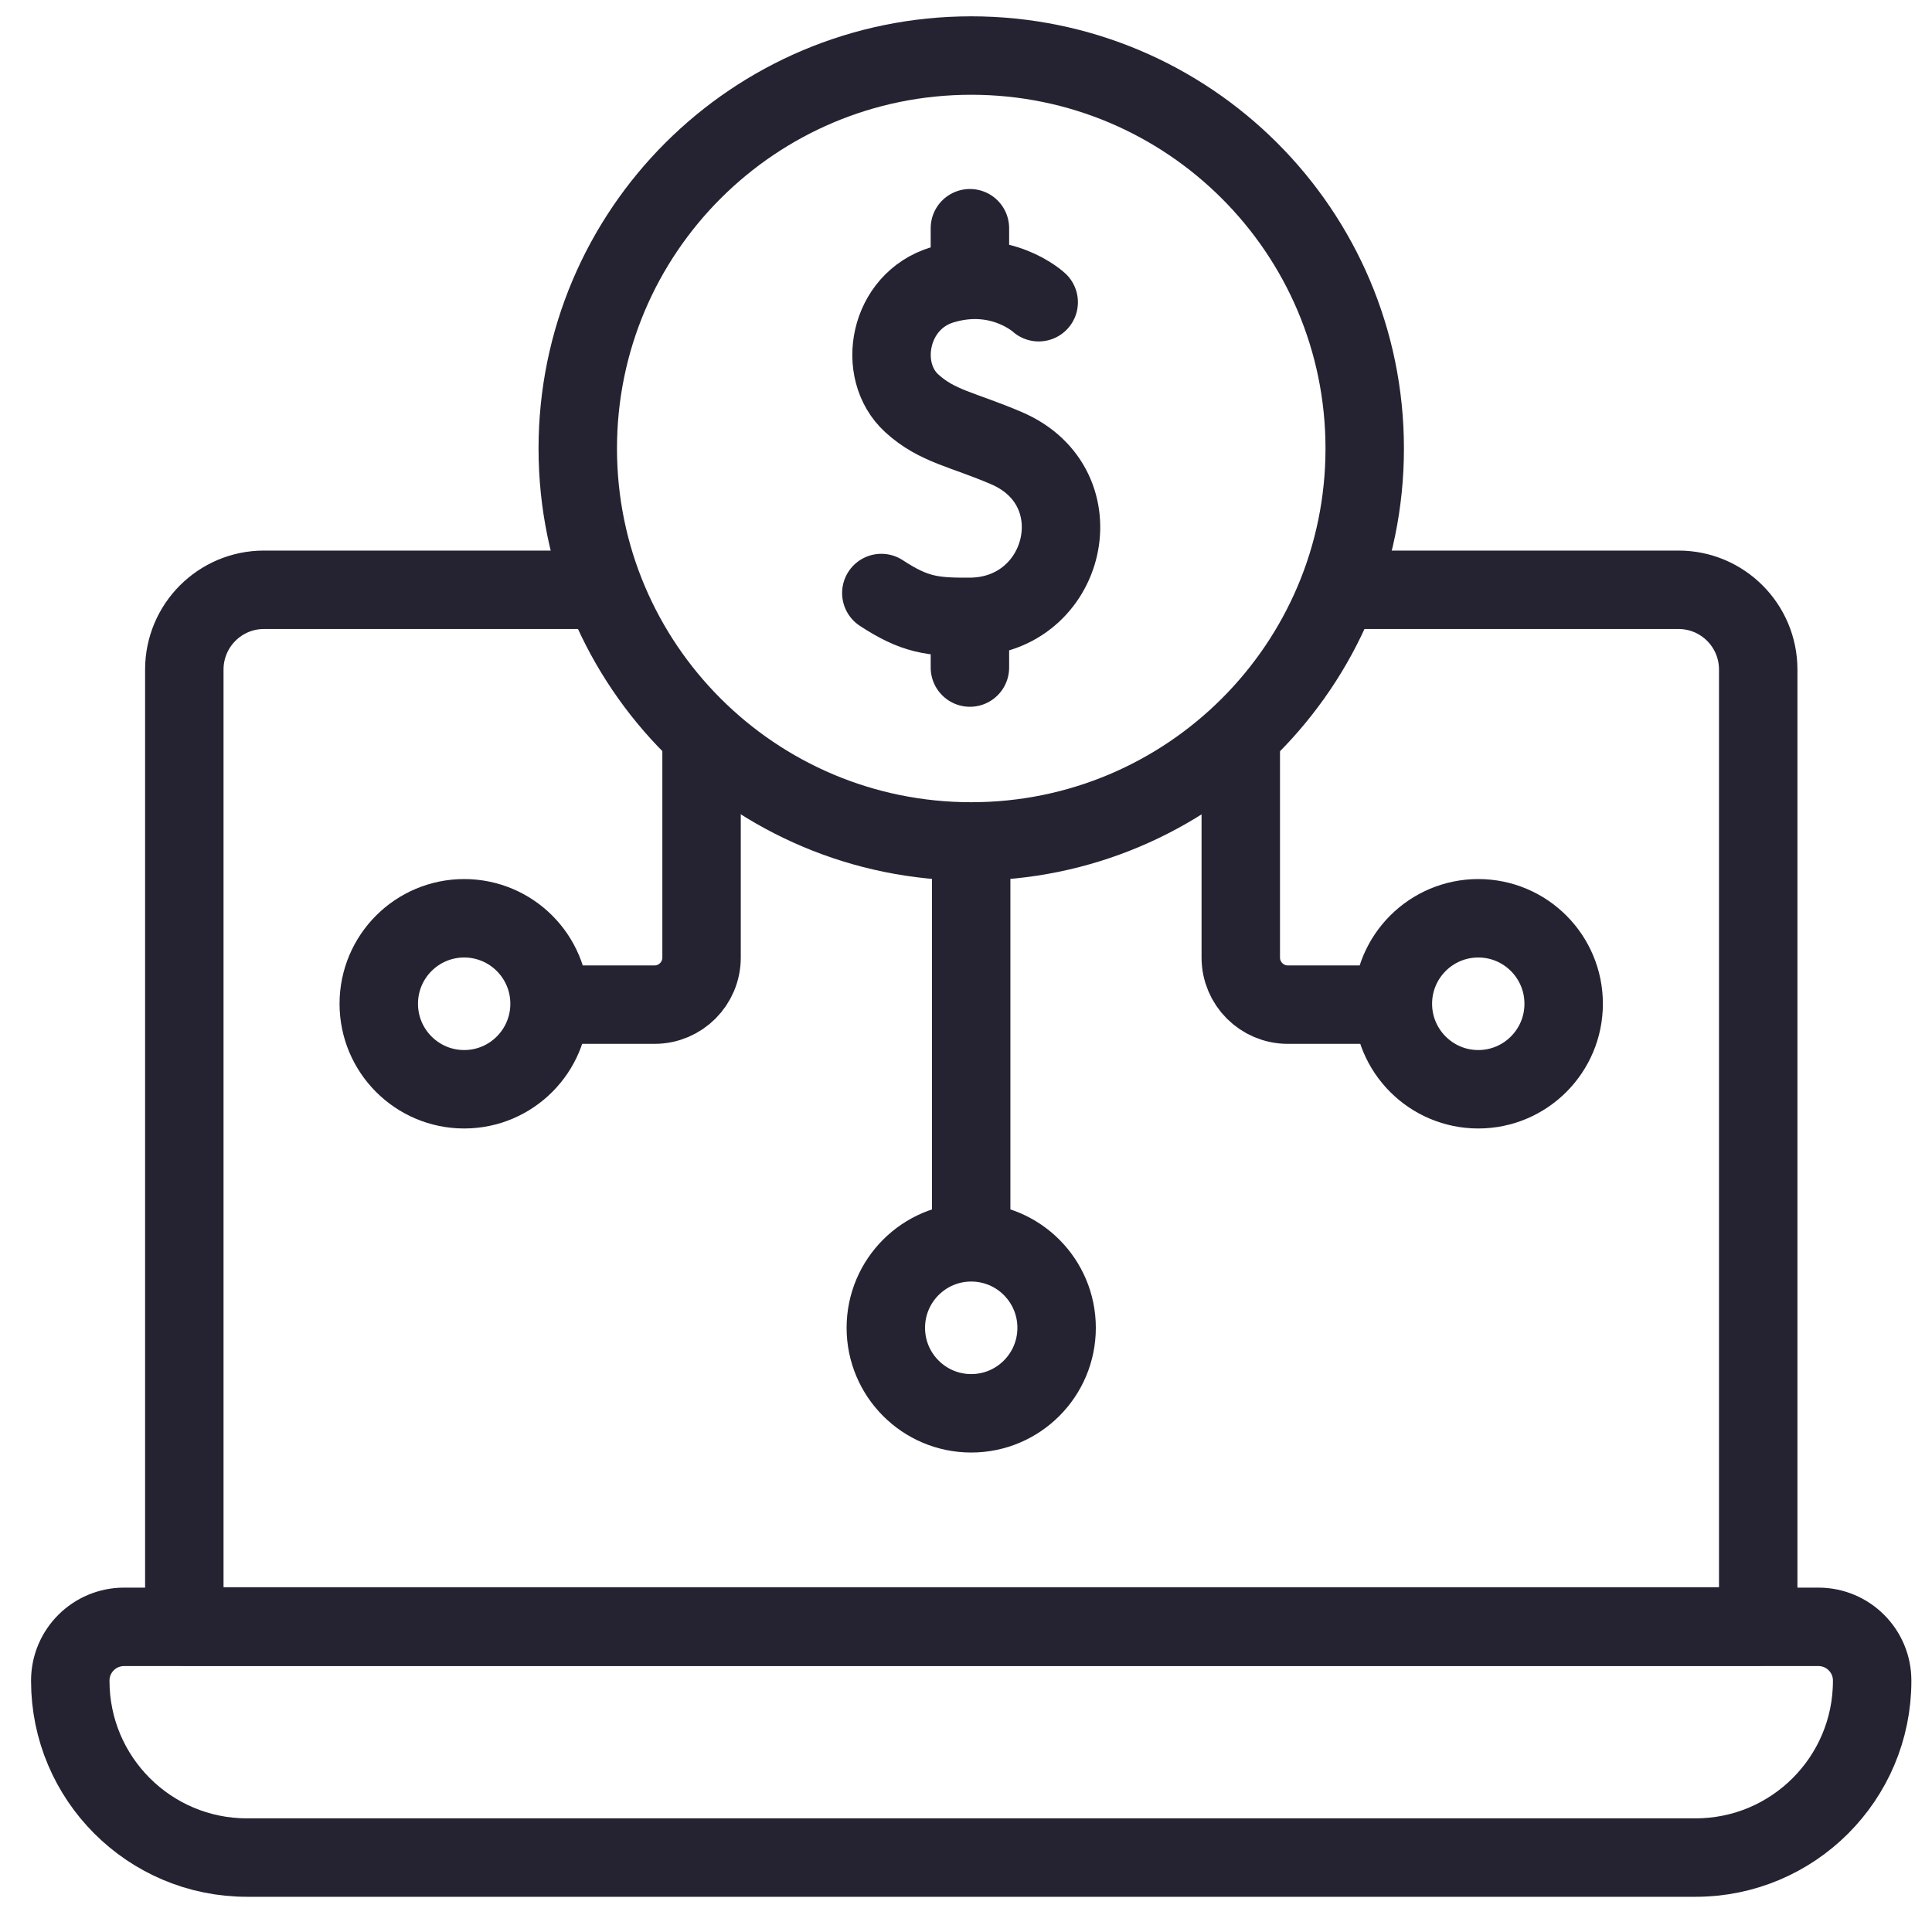
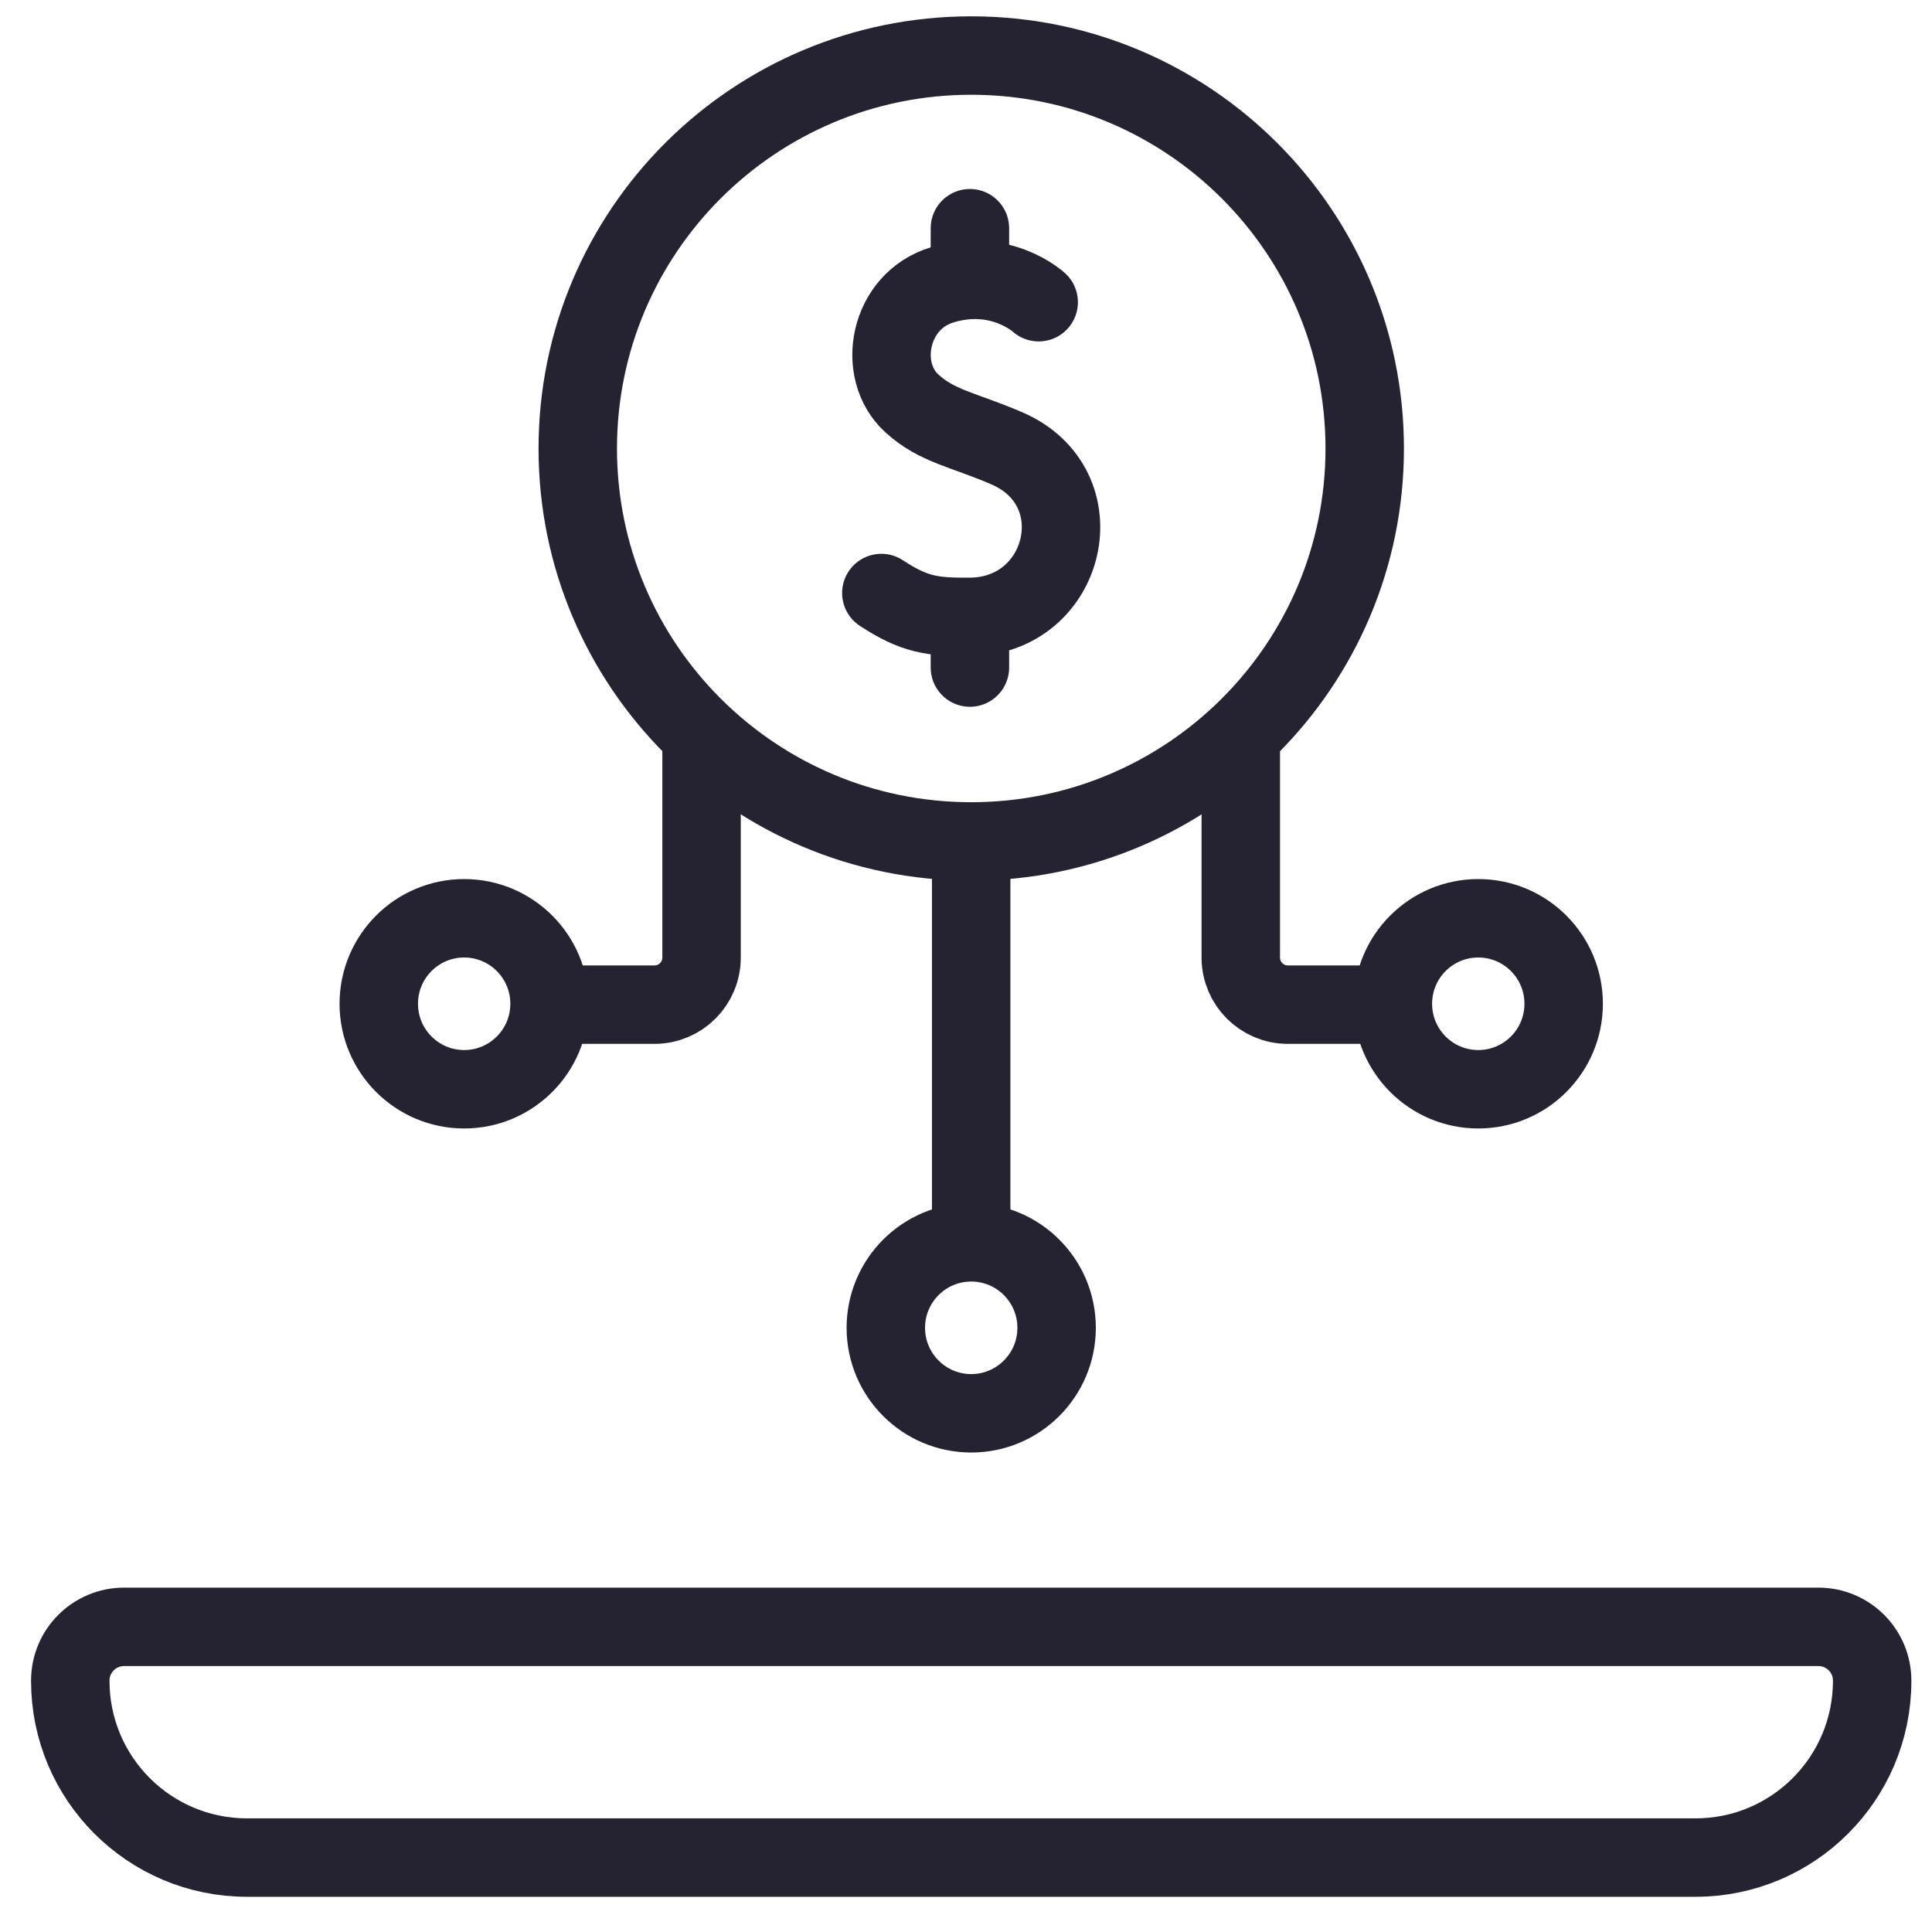
<svg xmlns="http://www.w3.org/2000/svg" width="40" height="40" viewBox="0 0 40 40" fill="none">
  <g clip-path="url(#clip0_444_42)">
    <path d="M20.107 25.69V17.711M25.689 15.474V19.825C25.689 20.363 26.125 20.8 26.663 20.8H28.633M14.525 15.474V19.825C14.525 20.363 14.089 20.8 13.552 20.8H11.581M21.505 6.257C21.505 6.257 20.72 5.531 19.509 5.897C18.397 6.232 18.137 7.673 18.876 8.349C19.402 8.83 19.934 8.89 20.843 9.281C22.729 10.094 22.084 12.759 20.081 12.772C19.299 12.777 18.934 12.728 18.247 12.278M20.081 4.725V5.77M20.081 12.775V13.821" stroke="#252331" stroke-width="1.624" stroke-miterlimit="10" stroke-linecap="round" stroke-linejoin="round" />
-     <path d="M27.736 12.211H34.752C35.663 12.211 36.402 12.95 36.402 13.863V33.674H3.816V13.863C3.816 12.95 4.554 12.211 5.465 12.211H12.482" stroke="#252331" stroke-width="1.624" stroke-miterlimit="10" stroke-linecap="round" stroke-linejoin="round" />
    <path d="M37.648 33.682H2.569C1.954 33.682 1.455 34.18 1.455 34.795V34.801C1.455 36.821 3.093 38.459 5.113 38.459H35.104C37.124 38.459 38.761 36.821 38.761 34.801V34.795C38.761 34.18 38.263 33.682 37.648 33.682Z" stroke="#252331" stroke-width="1.624" stroke-miterlimit="10" stroke-linecap="round" stroke-linejoin="round" />
    <path d="M20.108 17.421C24.607 17.421 28.255 13.779 28.255 9.286C28.255 4.793 24.607 1.15 20.108 1.15C15.609 1.15 11.962 4.793 11.962 9.286C11.962 13.779 15.609 17.421 20.108 17.421Z" stroke="#252331" stroke-width="1.624" stroke-miterlimit="10" stroke-linecap="round" stroke-linejoin="round" />
    <path d="M20.108 29.261C21.084 29.261 21.876 28.468 21.876 27.491C21.876 26.513 21.084 25.721 20.108 25.721C19.132 25.721 18.34 26.513 18.34 27.491C18.34 28.468 19.132 29.261 20.108 29.261Z" stroke="#252331" stroke-width="1.624" stroke-miterlimit="10" stroke-linecap="round" stroke-linejoin="round" />
    <path d="M28.838 20.782C28.838 19.804 29.63 19.012 30.606 19.012C31.582 19.012 32.374 19.804 32.374 20.782C32.374 21.759 31.582 22.552 30.606 22.552C29.63 22.552 28.838 21.759 28.838 20.782Z" stroke="#252331" stroke-width="1.624" stroke-miterlimit="10" stroke-linecap="round" stroke-linejoin="round" />
    <path d="M9.61 22.552C10.586 22.552 11.378 21.759 11.378 20.782C11.378 19.804 10.586 19.012 9.61 19.012C8.634 19.012 7.842 19.804 7.842 20.782C7.842 21.759 8.634 22.552 9.61 22.552Z" stroke="#252331" stroke-width="1.624" stroke-miterlimit="10" stroke-linecap="round" stroke-linejoin="round" />
  </g>
  <defs>
    <clipPath id="clip0_444_42">
      <rect width="38.981" height="38.981" fill="white" transform="translate(0.618 0.312)" />
    </clipPath>
  </defs>
</svg>